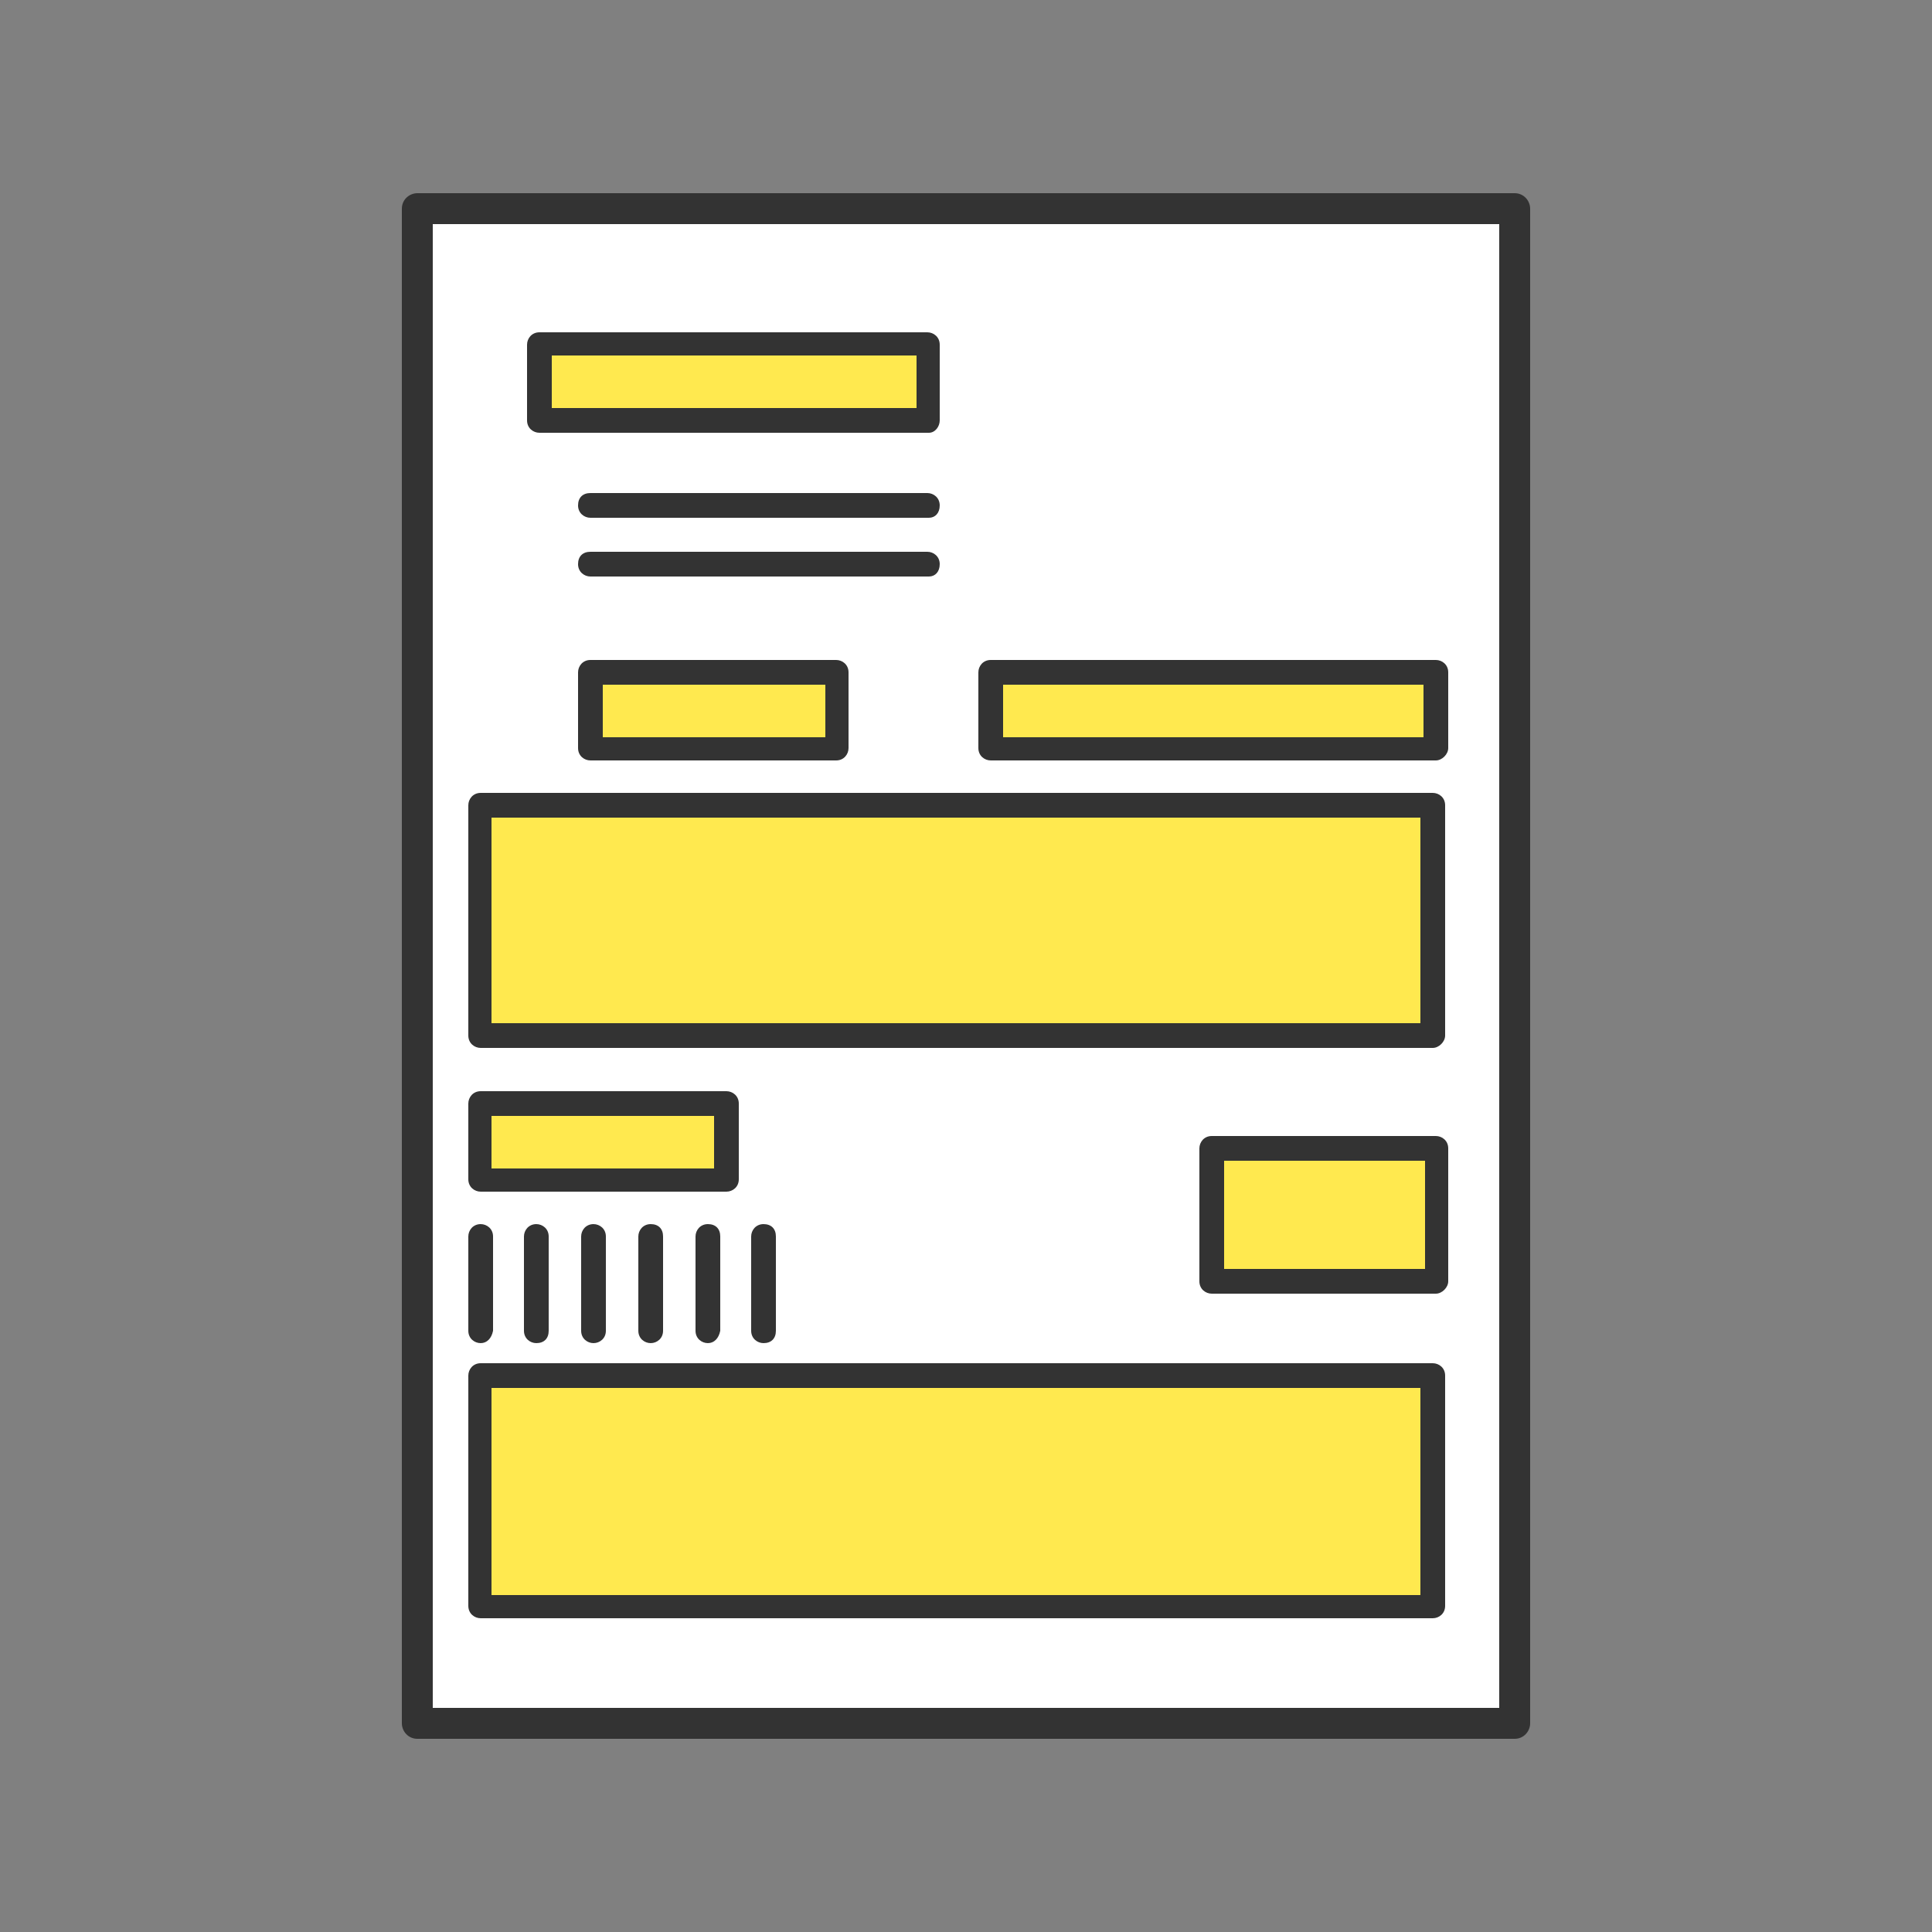
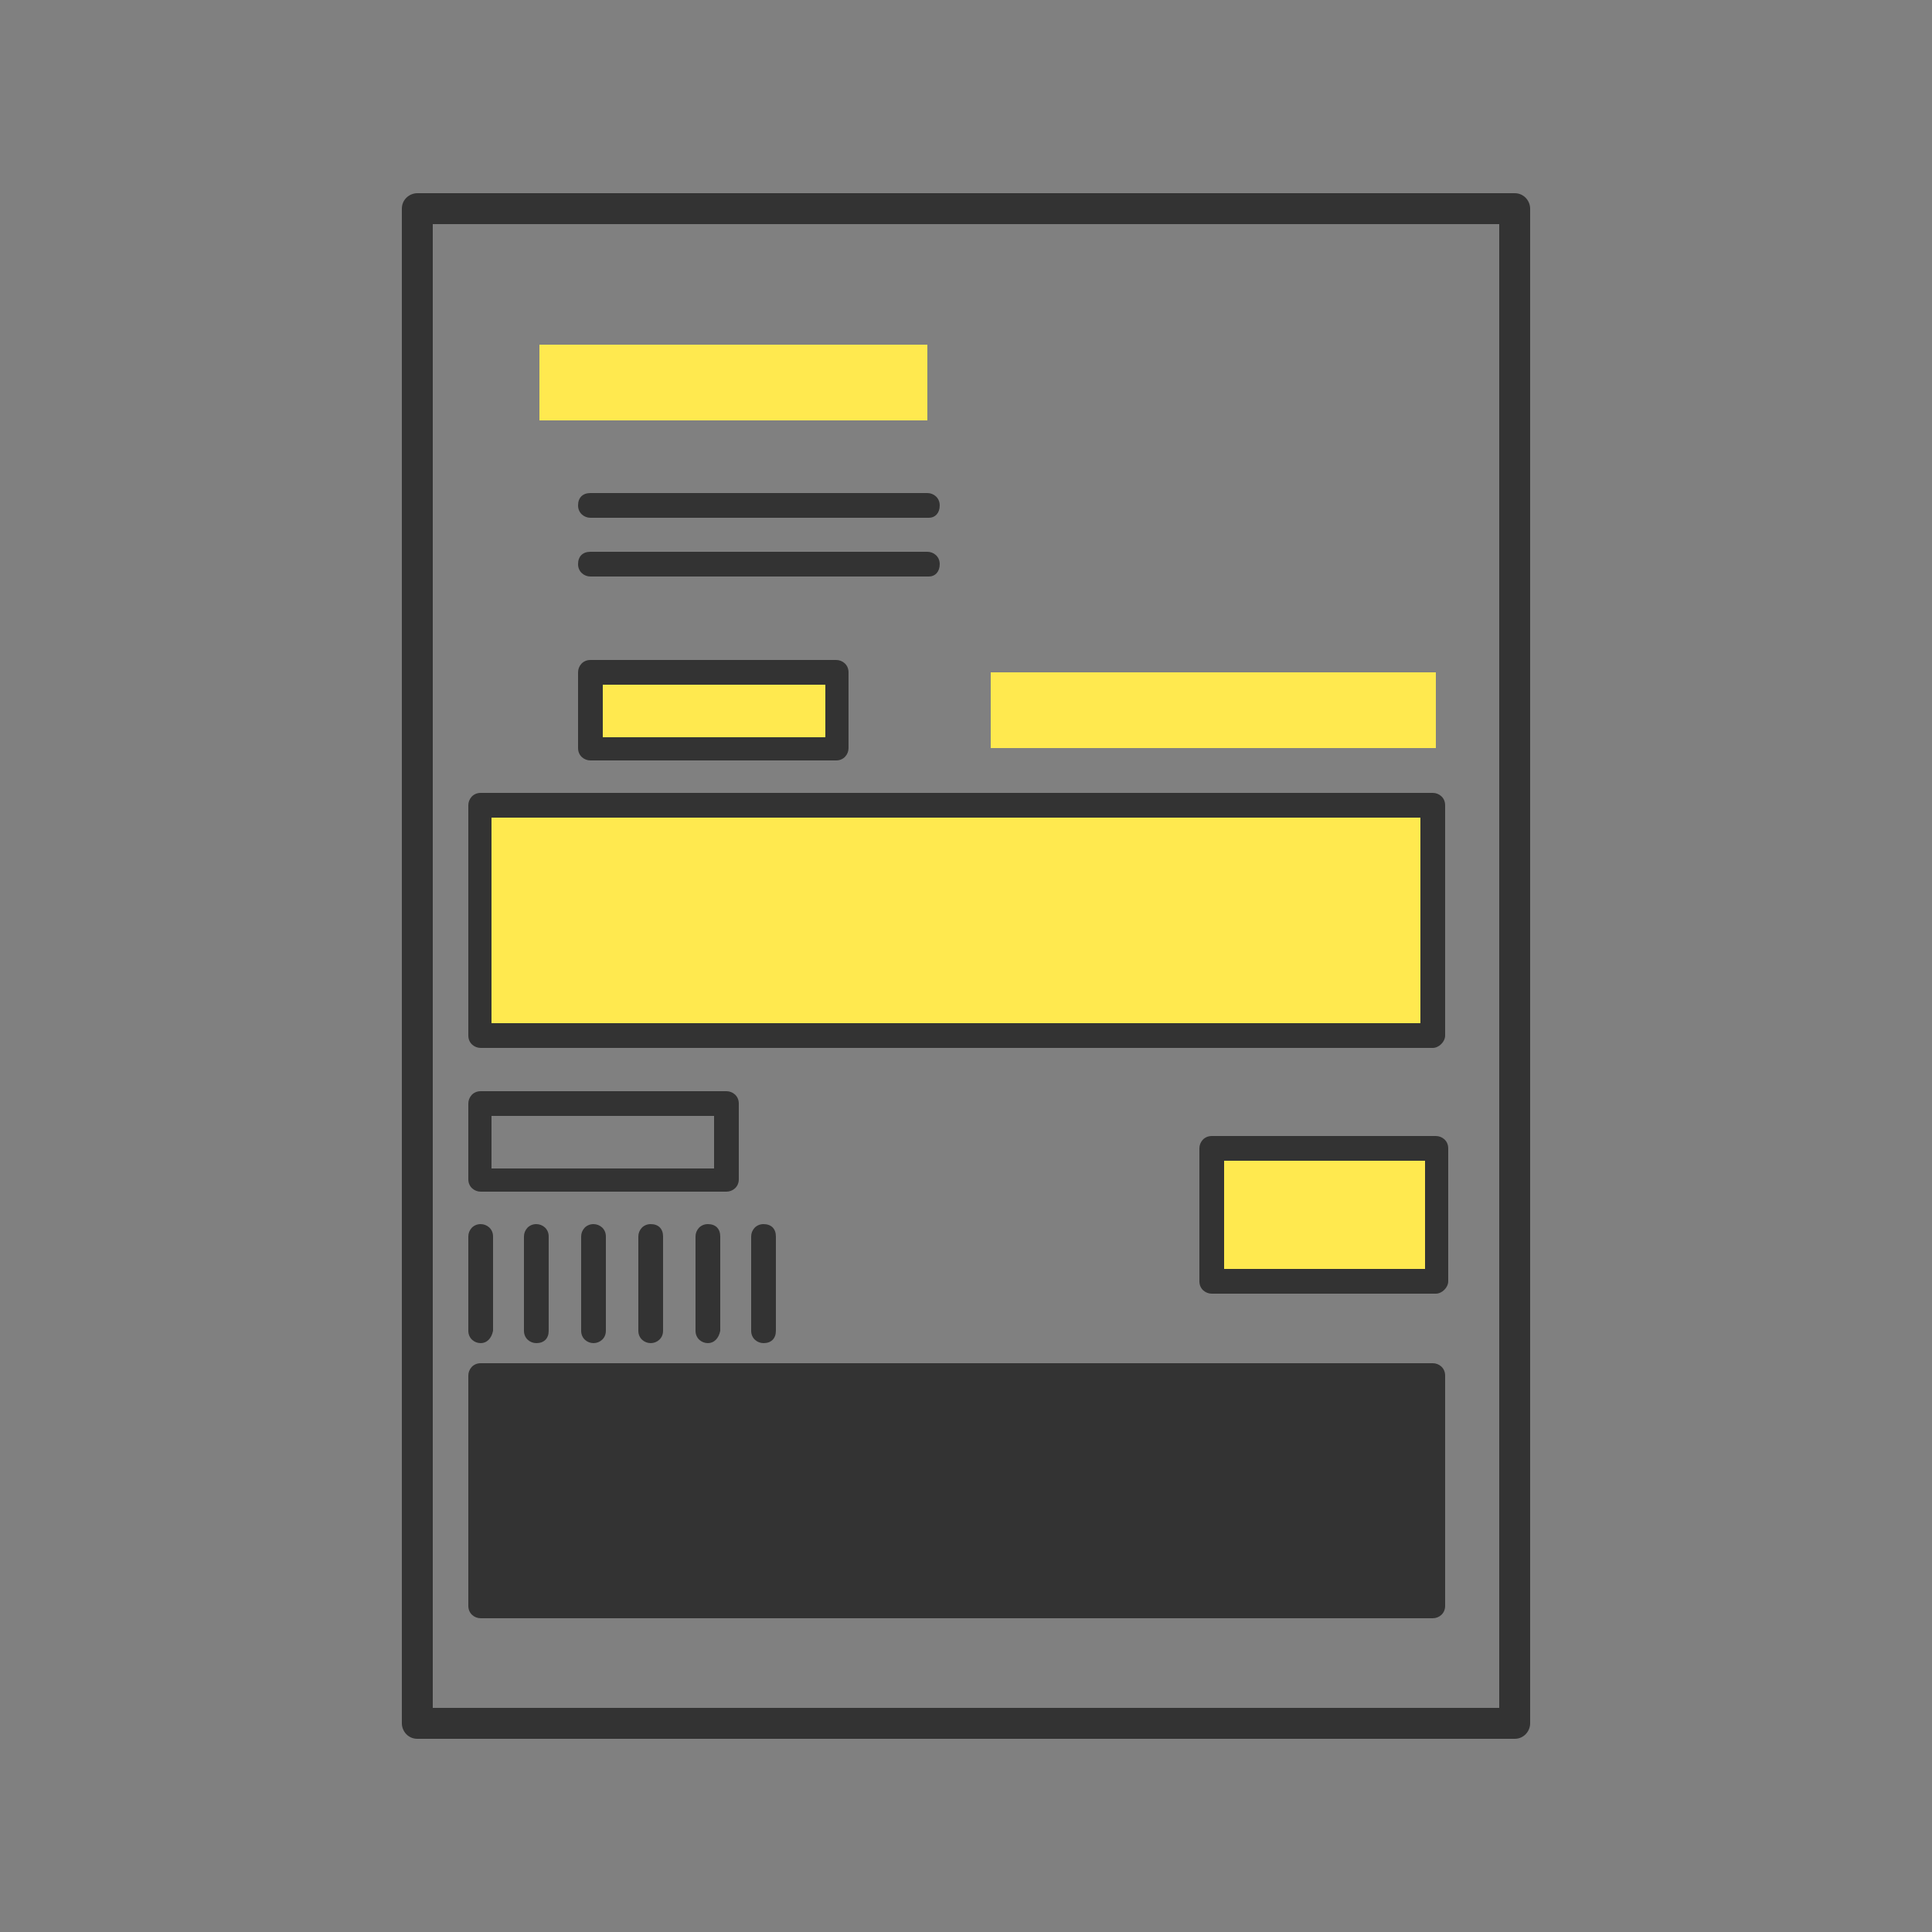
<svg xmlns="http://www.w3.org/2000/svg" viewBox="0 0 125 125">
  <rect x="0" y="0" width="125" height="125" fill="#808080" stroke="none" />
  <style>.cdst0{fill:#fff}.cdst1{fill:#333}.cdst2{fill:#ffe94f}</style>
-   <path class="cdst0" d="M27 13.5h71v98H27z" />
  <path class="cdst1" d="M98 112.5H27c-.6 0-1-.5-1-1v-98c0-.6.5-1 1-1h71c.6 0 1 .5 1 1v98c0 .5-.4 1-1 1zm-70-2h69v-96H28v96z" />
  <path class="cdst2" d="M34.9 22.3H60v4.9H34.9z" />
-   <path class="cdst1" d="M60.1 28H34.9c-.4 0-.8-.3-.8-.8v-4.9c0-.4.3-.8.8-.8H60c.4 0 .8.3.8.8v4.9c0 .4-.3.8-.7.8zm-24.4-1.6h23.6V23H35.7v3.4z" />
  <path class="cdst2" d="M31.1 52.1h61.6V67H31.1z" />
  <path class="cdst1" d="M92.7 67.8H31.1c-.4 0-.8-.3-.8-.8V52.1c0-.4.3-.8.8-.8h61.6c.4 0 .8.3.8.8V67c0 .4-.4.8-.8.8zm-60.9-1.6h60.1V52.9H31.8v13.3z" />
-   <path class="cdst2" d="M31.1 89h61.6v14.9H31.1z" />
-   <path class="cdst1" d="M92.7 104.7H31.1c-.4 0-.8-.3-.8-.8V89c0-.4.3-.8.8-.8h61.6c.4 0 .8.3.8.8v14.9c0 .5-.4.8-.8.8zm-60.9-1.5h60.1V89.8H31.8v13.4z" />
+   <path class="cdst1" d="M92.7 104.7H31.1c-.4 0-.8-.3-.8-.8V89c0-.4.3-.8.8-.8h61.6c.4 0 .8.3.8.8v14.9c0 .5-.4.8-.8.8zm-60.9-1.5h60.1V89.8v13.4z" />
  <path class="cdst2" d="M38.2 43.5h15.9v4.9H38.2z" />
  <path class="cdst1" d="M54.1 49.2H38.2c-.4 0-.8-.3-.8-.8v-4.9c0-.4.3-.8.8-.8h15.9c.4 0 .8.3.8.8v4.9c0 .4-.3.8-.8.8zM39 47.7h14.4v-3.4H39v3.4z" />
-   <path class="cdst2" d="M31.1 71.5H47v4.9H31.1z" />
  <path class="cdst1" d="M47 77.1H31.1c-.4 0-.8-.3-.8-.8v-4.9c0-.4.3-.8.8-.8H47c.4 0 .8.3.8.8v4.9c0 .5-.4.8-.8.8zm-15.2-1.5h14.4v-3.4H31.8v3.4z" />
  <path class="cdst2" d="M64.1 43.5h28.8v4.9H64.1z" />
-   <path class="cdst1" d="M92.9 49.2H64.1c-.4 0-.8-.3-.8-.8v-4.9c0-.4.3-.8.8-.8h28.8c.4 0 .8.3.8.8v4.9c0 .4-.4.8-.8.8zm-28-1.5h27.2v-3.4H64.9v3.4z" />
  <path class="cdst2" d="M78.4 74.3h14.5v8.6H78.4z" />
  <path class="cdst1" d="M92.9 83.7H78.4c-.4 0-.8-.3-.8-.8v-8.6c0-.4.3-.8.8-.8h14.5c.4 0 .8.3.8.8v8.6c0 .4-.4.8-.8.8zm-13.7-1.6h13v-7h-13v7zM60.1 33.5H38.2c-.4 0-.8-.3-.8-.8s.3-.8.8-.8H60c.4 0 .8.3.8.8s-.3.8-.7.8zm0 3.8H38.2c-.4 0-.8-.3-.8-.8s.3-.8.8-.8H60c.4 0 .8.3.8.8s-.3.8-.7.8zm-29 49.6c-.4 0-.8-.3-.8-.8V80c0-.4.3-.8.8-.8.4 0 .8.3.8.8v6.1c-.1.5-.4.8-.8.8zm3.6 0c-.4 0-.8-.3-.8-.8V80c0-.4.3-.8.8-.8.4 0 .8.3.8.8v6.1c0 .5-.3.8-.8.8zm3.7 0c-.4 0-.8-.3-.8-.8V80c0-.4.3-.8.8-.8.4 0 .8.3.8.8v6.1c0 .5-.4.8-.8.8zm3.7 0c-.4 0-.8-.3-.8-.8V80c0-.4.3-.8.8-.8s.8.3.8.8v6.1c0 .5-.4.8-.8.8zm3.7 0c-.4 0-.8-.3-.8-.8V80c0-.4.3-.8.8-.8s.8.3.8.8v6.1c-.1.5-.4.8-.8.8zm3.6 0c-.4 0-.8-.3-.8-.8V80c0-.4.3-.8.8-.8s.8.3.8.8v6.1c0 .5-.3.8-.8.8z" />
</svg>